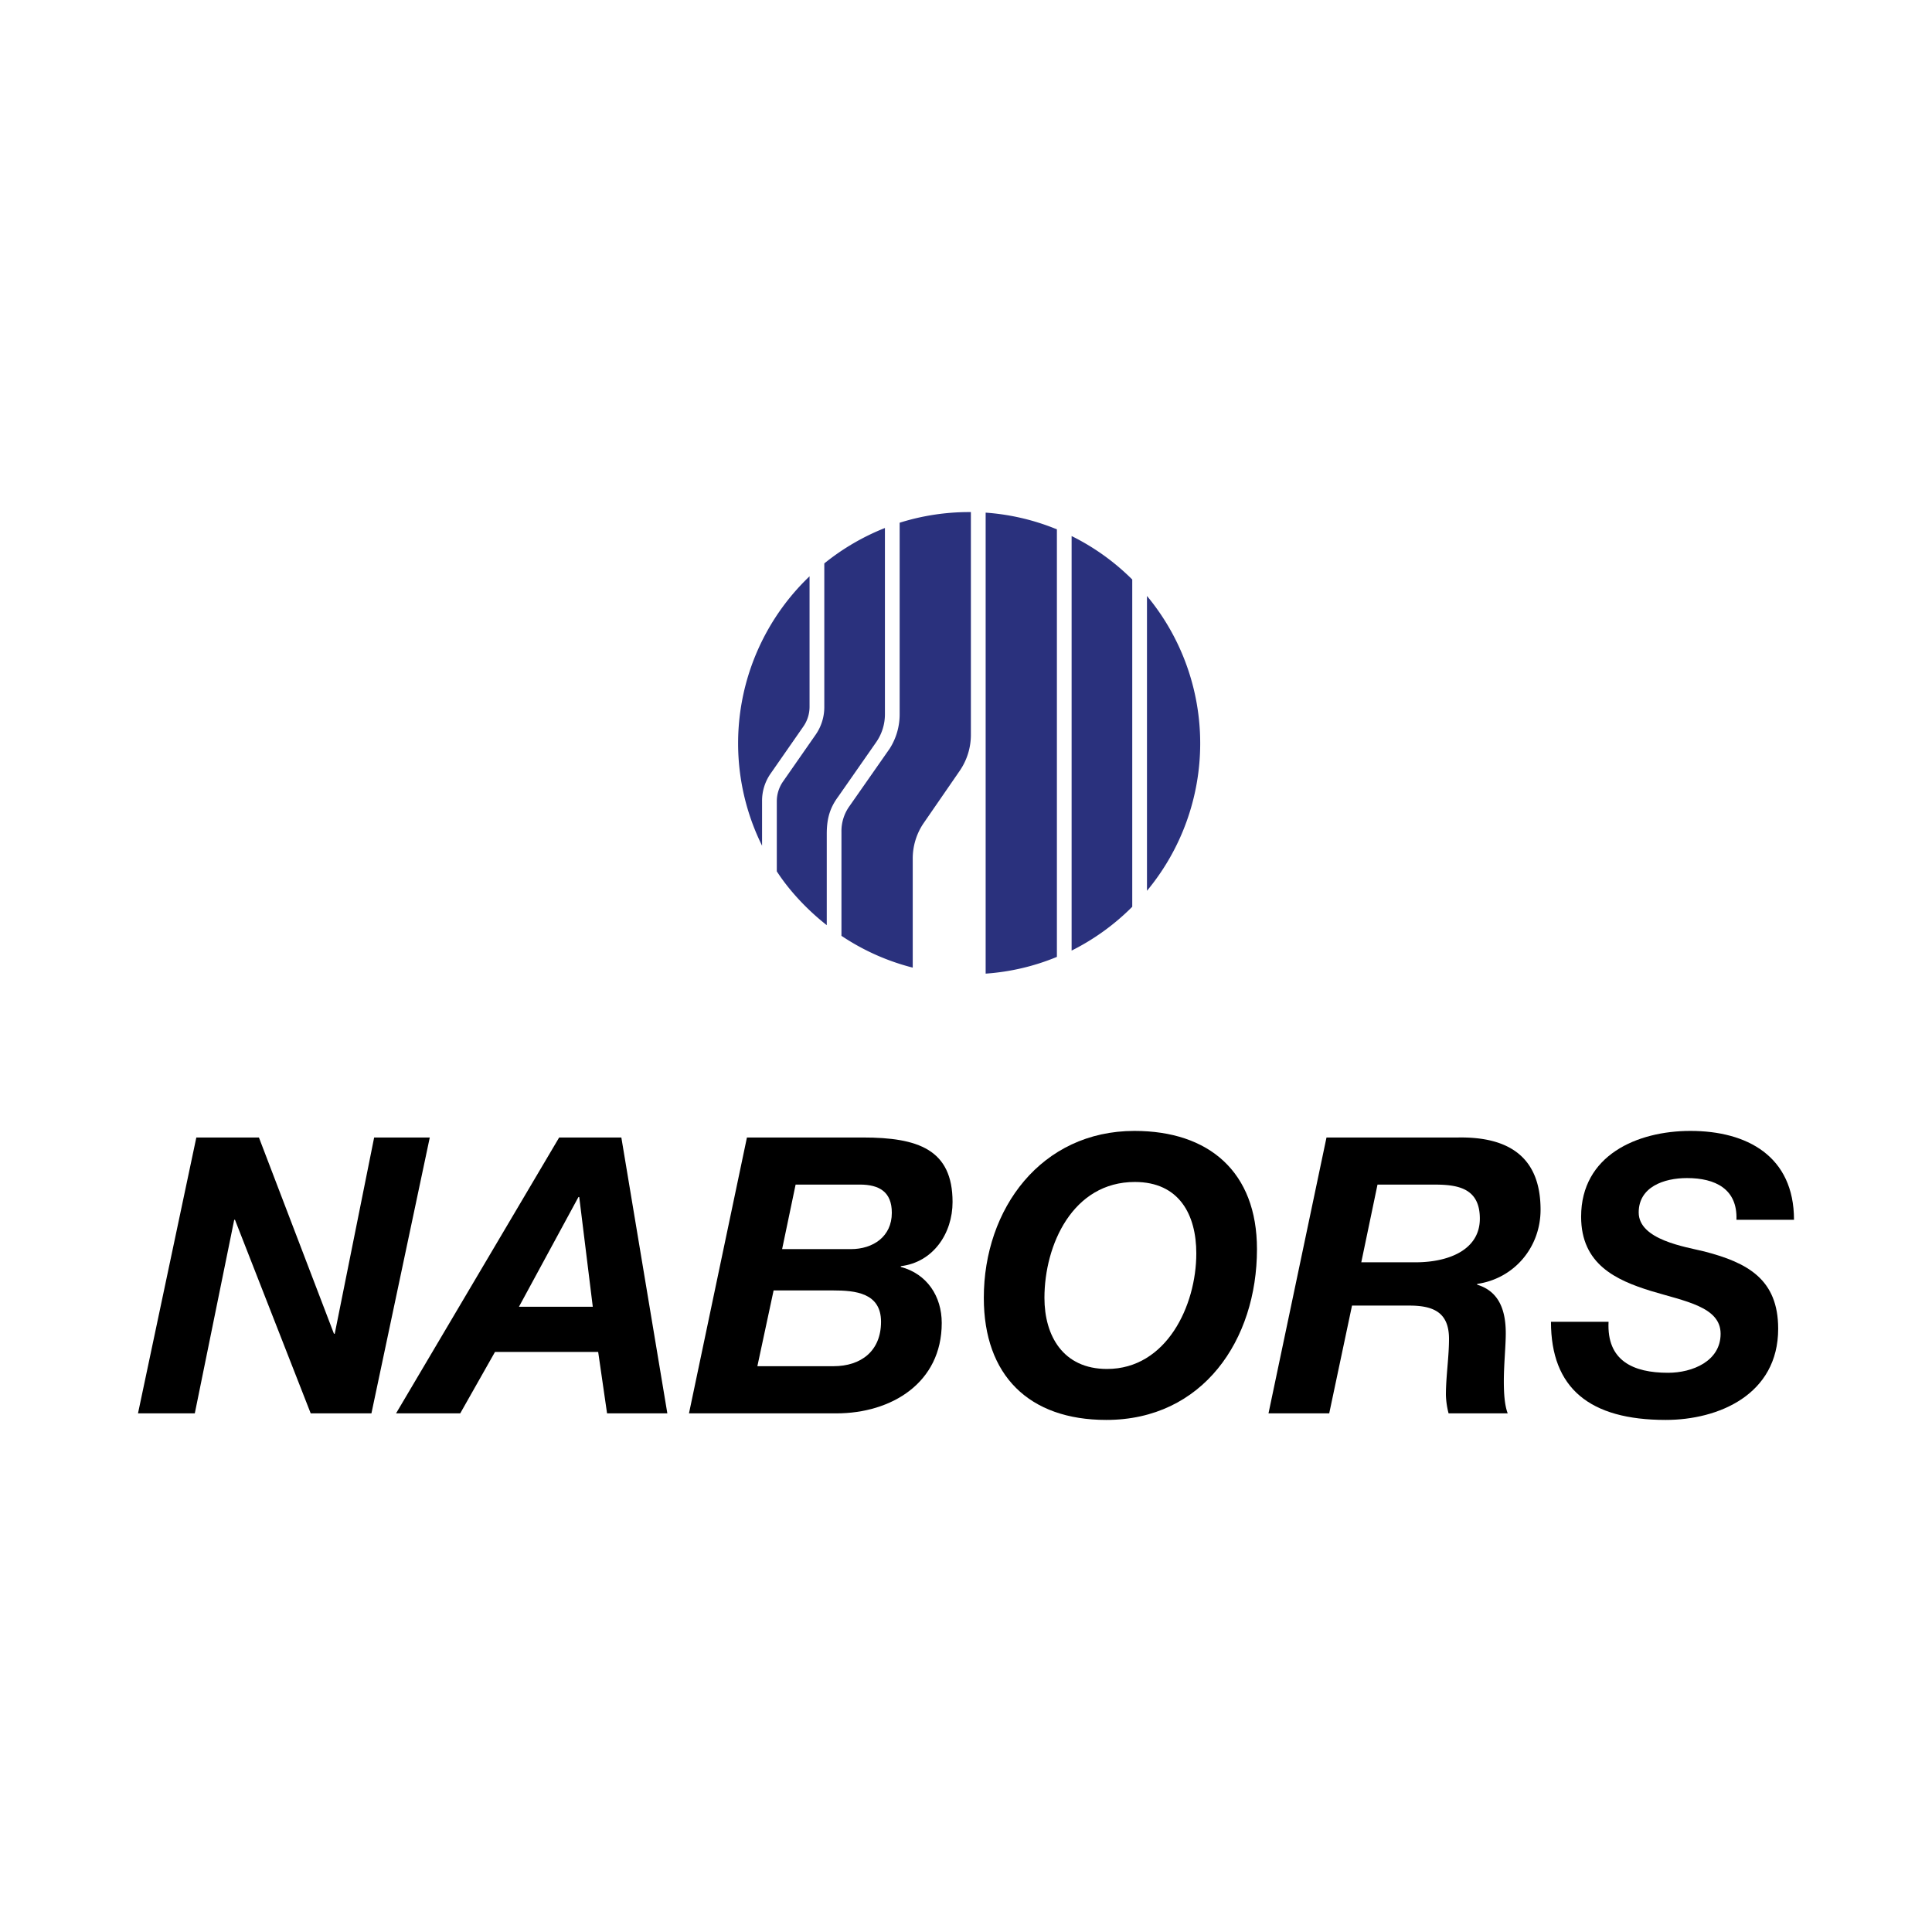
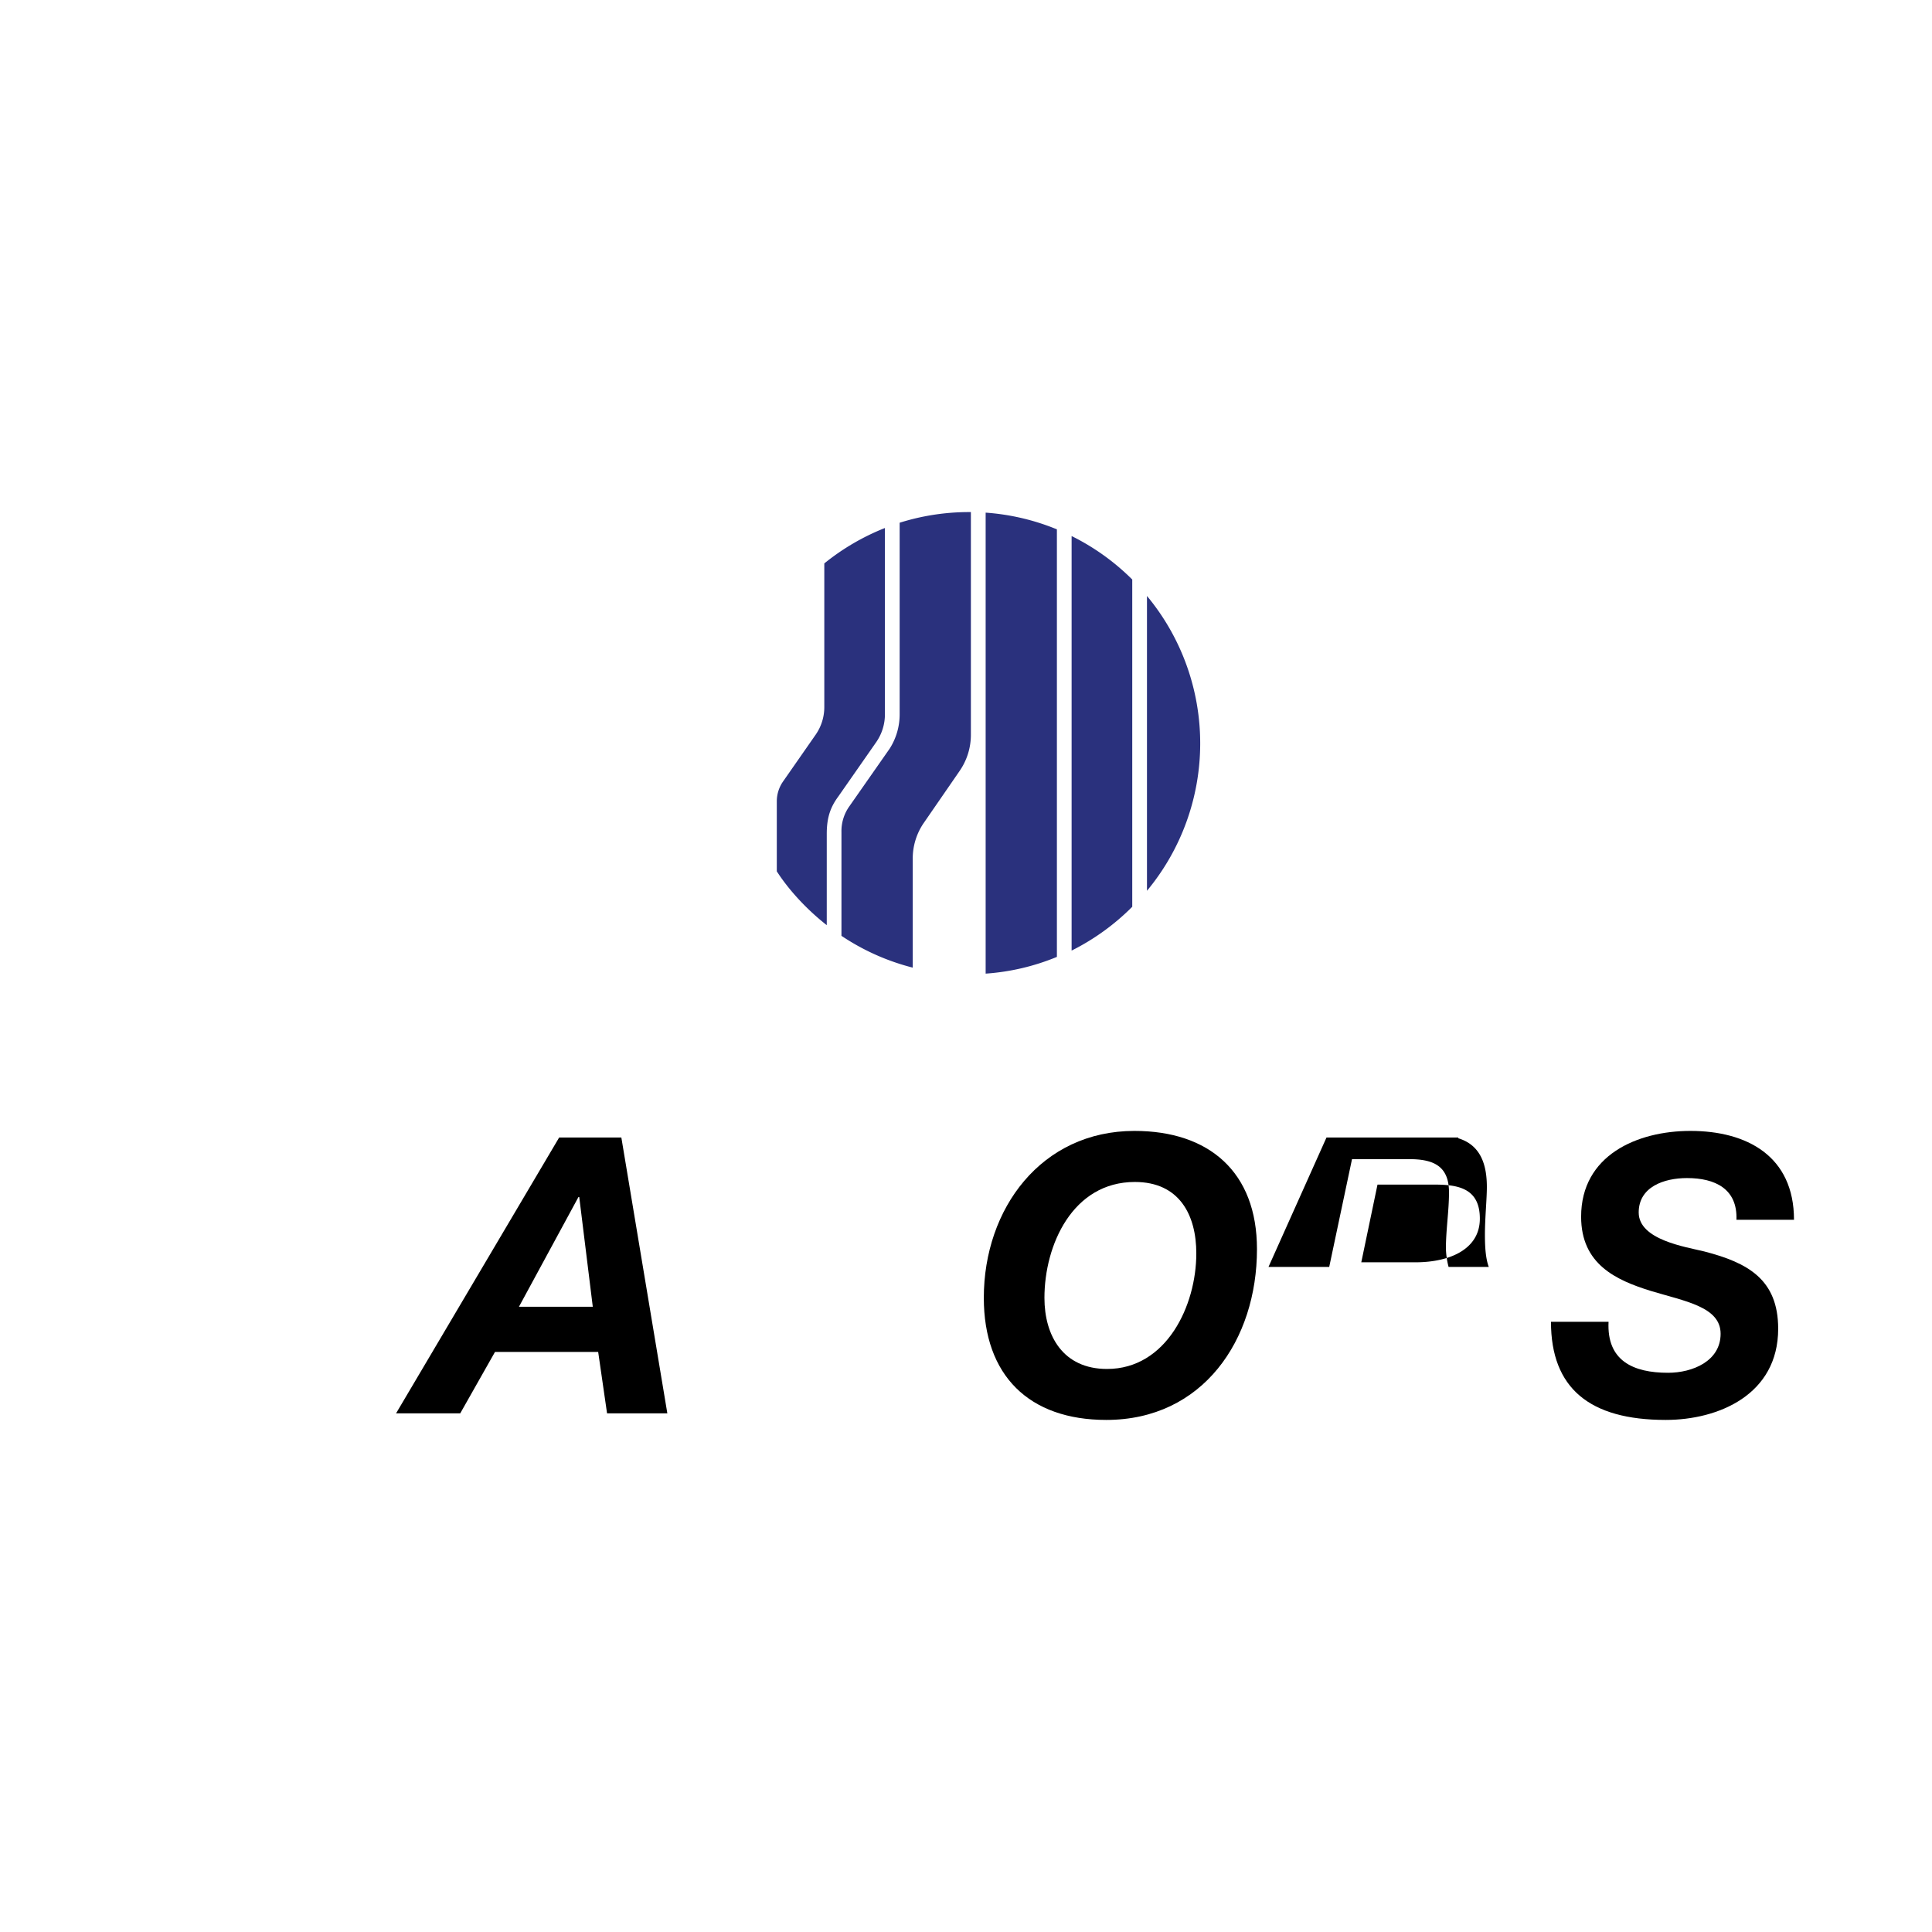
<svg xmlns="http://www.w3.org/2000/svg" viewBox="0 0 1400 1400">
  <defs>
    <style>.cls-1{fill:#2a317d;}</style>
  </defs>
  <title>nabors-block-logo</title>
  <g id="logo">
    <path class="cls-1" d="M831.14,645.5a167.21,167.21,0,0,0,0-213.65Z" />
    <path class="cls-1" d="M776.53,688.83a168.07,168.07,0,0,0,43.94-31.75V419.94a167.22,167.22,0,0,0-43.94-31.5Z" />
    <path class="cls-1" d="M714.24,705.53a164.78,164.78,0,0,0,51.63-12.13V383.59h0a166.33,166.33,0,0,0-51.63-12.11Z" />
-     <path class="cls-1" d="M558.63,560.26a34.36,34.36,0,0,0-6.41,20.11v32.46a167.3,167.3,0,0,1,34.41-195.22v94.52A25,25,0,0,1,582,526.66Z" />
    <path class="cls-1" d="M607.42,577.24c-5.93,8-8.32,15.73-8.32,27v66.17c-14.09-11.06-27.18-25-36.2-39V580.51a25.18,25.18,0,0,1,4.27-13.84l24.06-34.54a35,35,0,0,0,6.09-19.86v-104a168.65,168.65,0,0,1,43.93-25.66V517.46a35.38,35.38,0,0,1-6.33,20.35Z" />
    <path class="cls-1" d="M668.94,597l26.43-38.34a46.1,46.1,0,0,0,8.17-26.41V371.07h-1.26a167.29,167.29,0,0,0-50.36,7.72V517.46a46.19,46.19,0,0,1-7.21,25l-29.15,41.7a31,31,0,0,0-5.81,18.65v75.35c.31.19.62.38.93.59a166.38,166.38,0,0,0,50.72,22.43V622.35A45.6,45.6,0,0,1,668.94,597Z" />
-     <path d="M142.27,824.27h45.36L242,966.5h.56l28.56-142.22h40.31l-42.28,199.9h-44L170.27,883.91h-.55l-28.56,140.26H100Z" />
    <path d="M405.19,824.27h45.06l33.33,199.9H439.9l-6.44-44.52H358.7l-25.2,44.52H287ZM376.06,946.91h53.49l-9.81-79.52h-.56Z" />
-     <path d="M541.26,824.27h84c40,0,65,8.66,65,46.75,0,22.69-14,43.68-37.5,46.48v.56c19,5.05,29.66,21.27,29.66,40.61,0,43.39-36.39,65.51-76.43,65.51H499.26ZM548.82,990H604c19.86,0,34.43-10.94,34.43-32.2,0-21-18.76-22.7-34.71-22.7H560.58Zm17.93-84.84h49.82c16,0,29.68-9,29.68-26.32,0-15.12-9-20.45-23.23-20.45H576.53Z" />
    <path d="M822.07,819.5c54,0,88.78,29.68,88.78,85.68,0,65.79-39.2,123.75-109.2,123.75-56,0-88.74-32.21-88.74-88.48C712.91,875.78,754.6,819.5,822.07,819.5ZM802.2,992c43.11,0,64.69-45.91,64.69-83.72,0-28-12.34-51.78-44.53-51.78-45.08,0-65.52,45.63-65.52,84C756.84,967.9,770.28,992,802.2,992Z" />
-     <path d="M961.23,824.27h95.48c36.12-.57,59.64,13.71,59.64,52.36,0,27.16-19,49.83-45.93,53.75v.56c16.54,5,20.72,19.61,20.72,35.28,0,9-1.4,22.4-1.4,34.72,0,8.95.57,17.35,2.8,23.23H1049.7a58.08,58.08,0,0,1-1.94-13.43c0-13.46,2.24-27.16,2.24-40.6,0-19.32-11.49-24.07-28.87-24.07H979.72l-16.52,78.1h-44Zm25.21,90.43H1027c23.24-.28,45.35-9.24,45.35-31.64,0-21.56-15.09-24.65-32.47-24.65H998.19Z" />
+     <path d="M961.23,824.27h95.48v.56c16.54,5,20.72,19.61,20.72,35.28,0,9-1.4,22.4-1.4,34.72,0,8.95.57,17.35,2.8,23.23H1049.7a58.08,58.08,0,0,1-1.94-13.43c0-13.46,2.24-27.16,2.24-40.6,0-19.32-11.49-24.07-28.87-24.07H979.72l-16.52,78.1h-44Zm25.21,90.43H1027c23.24-.28,45.35-9.24,45.35-31.64,0-21.56-15.09-24.65-32.47-24.65H998.19Z" />
    <path d="M1165.62,957.83c-1.4,28.28,17.92,36.94,43.11,36.94,17.66,0,38.09-8.39,38.09-28.27,0-19.59-25.75-23.51-50.68-31.08-25.21-7.84-50.4-19.32-50.4-53.75,0-44.53,40.59-62.17,79.21-62.17,40.88,0,75.05,18.2,75.05,64.41h-41.71c.85-22.41-15.4-30.24-35.83-30.24-16.8,0-35,6.44-35,24.92,0,19.88,33.88,24.91,47.58,28.27,31.37,8.12,53.49,20.17,53.49,56,0,47.88-43.4,66.07-81.49,66.07-55.16,0-83.15-22.95-83.15-71.1Z" />
  </g>
</svg>